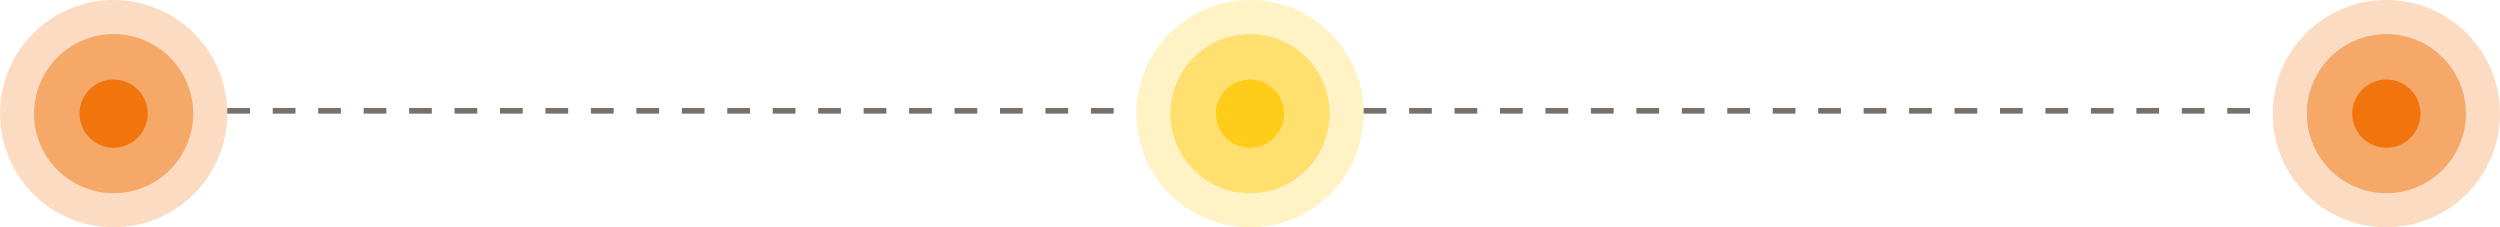
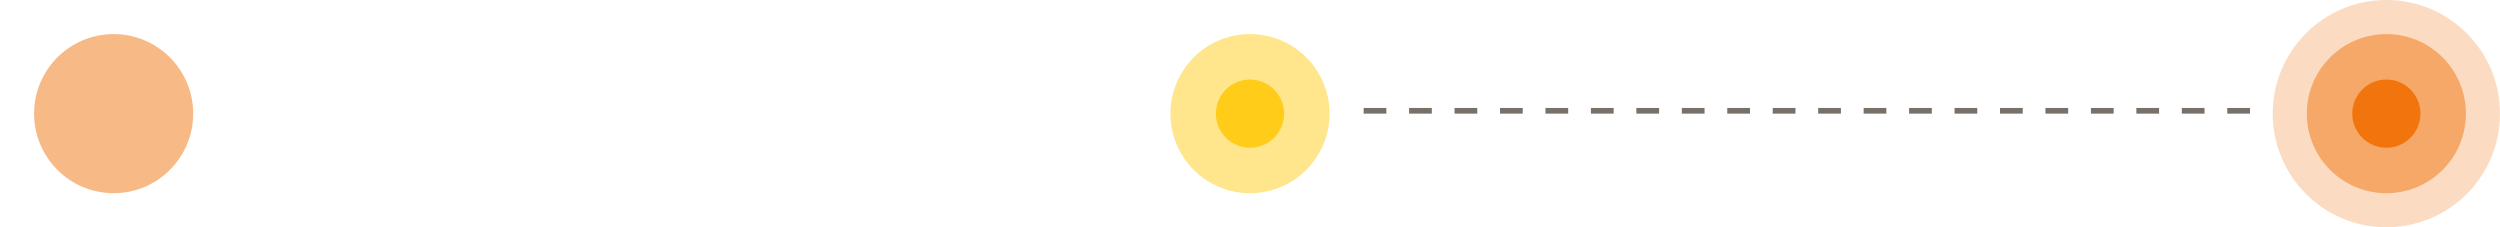
<svg xmlns="http://www.w3.org/2000/svg" width="440" height="40" viewBox="0 0 440 40" fill="none">
-   <circle opacity="0.25" cx="220" cy="20" r="20" transform="rotate(-90 220 20)" fill="#FFCC19" />
  <circle opacity="0.5" cx="220" cy="20" r="14" transform="rotate(-90 220 20)" fill="#FFCC19" />
  <circle cx="220" cy="20" r="6" transform="rotate(-90 220 20)" fill="#FFCC19" />
  <line opacity="0.6" x1="240" y1="19.5" x2="400" y2="19.5" stroke="#1F1305" stroke-dasharray="4 4" />
-   <circle opacity="0.25" cx="20" cy="20" r="20" transform="rotate(-90 20 20)" fill="#F1740C" />
  <circle opacity="0.5" cx="20" cy="20" r="14" transform="rotate(-90 20 20)" fill="#F1740C" />
-   <circle cx="20" cy="20" r="6" transform="rotate(-90 20 20)" fill="#F1740C" />
-   <line opacity="0.6" x1="40" y1="19.5" x2="200" y2="19.5" stroke="#1F1305" stroke-dasharray="4 4" />
  <circle opacity="0.25" cx="420" cy="20" r="20" transform="rotate(-90 420 20)" fill="#F1740C" />
  <circle opacity="0.5" cx="420" cy="20" r="14" transform="rotate(-90 420 20)" fill="#F1740C" />
  <circle cx="420" cy="20" r="6" transform="rotate(-90 420 20)" fill="#F1740C" />
</svg>